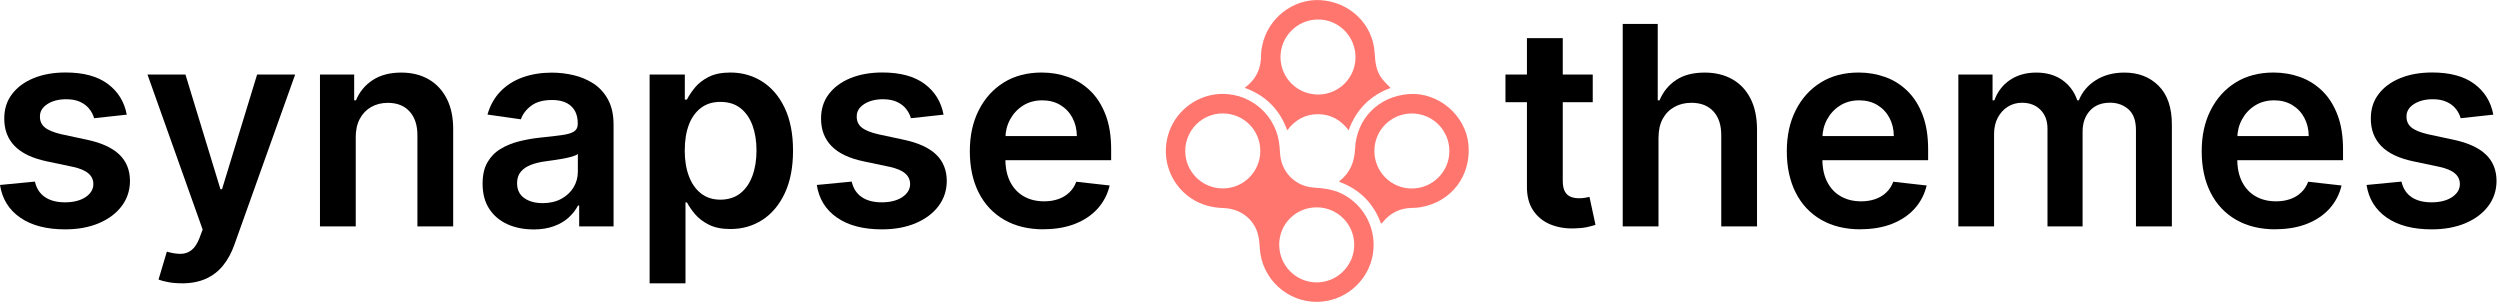
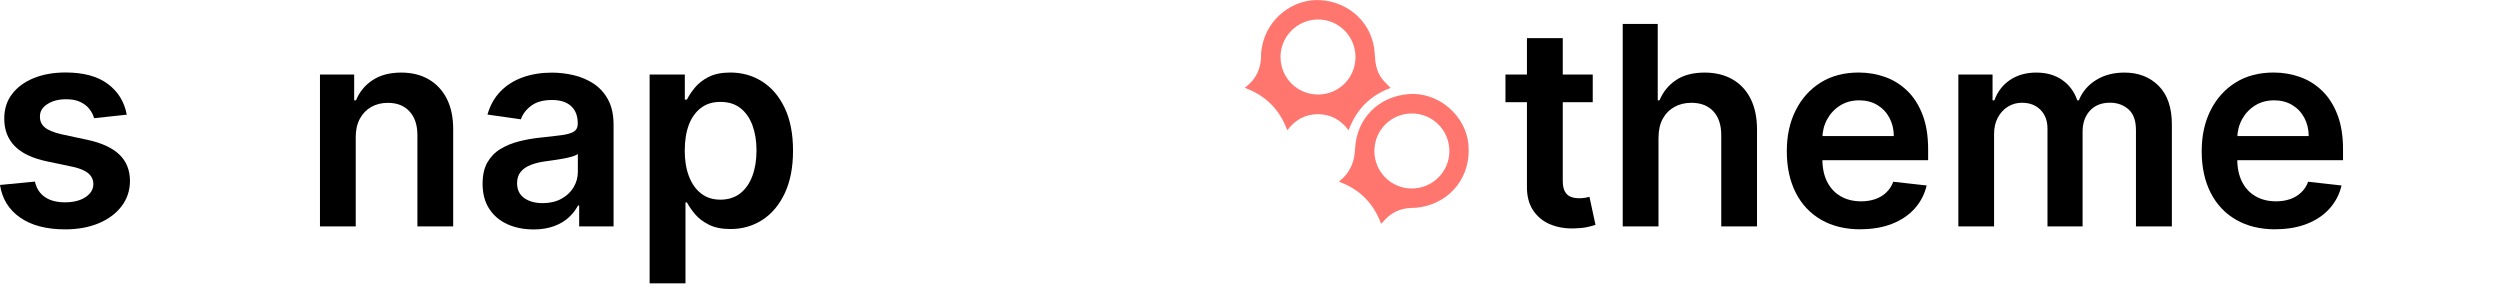
<svg xmlns="http://www.w3.org/2000/svg" width="527" height="64" viewBox="0 0 527 64" fill="none">
  <g clip-path="url(#clip0_275_30)">
    <path d="M26.72 24.17L19.84 24.92C19.65 24.23 19.31 23.57 18.83 22.96C18.35 22.35 17.71 21.86 16.9 21.48C16.09 21.1 15.11 20.92 13.94 20.92C12.37 20.92 11.05 21.26 9.99 21.94C8.93 22.62 8.4 23.5 8.42 24.59C8.41 25.52 8.75 26.28 9.45 26.86C10.15 27.44 11.32 27.92 12.94 28.3L18.4 29.47C21.43 30.12 23.68 31.16 25.16 32.58C26.64 34 27.39 35.85 27.4 38.14C27.39 40.15 26.8 41.93 25.64 43.46C24.48 45 22.87 46.19 20.82 47.06C18.76 47.92 16.4 48.35 13.73 48.35C9.81 48.35 6.66 47.53 4.27 45.88C1.88 44.23 0.46 41.94 0 38.99L7.36 38.28C7.69 39.73 8.4 40.82 9.49 41.55C10.57 42.29 11.98 42.65 13.72 42.65C15.46 42.65 16.95 42.28 18.04 41.55C19.13 40.81 19.68 39.9 19.68 38.82C19.68 37.9 19.33 37.15 18.63 36.55C17.93 35.95 16.84 35.49 15.37 35.17L9.91 34.02C6.84 33.38 4.57 32.3 3.09 30.78C1.61 29.26 0.89 27.33 0.9 25C0.89 23.03 1.42 21.31 2.52 19.86C3.61 18.41 5.13 17.28 7.08 16.48C9.03 15.68 11.29 15.28 13.84 15.28C17.59 15.28 20.55 16.08 22.71 17.68C24.87 19.28 26.21 21.44 26.72 24.16V24.17Z" fill="black" />
-     <path d="M38.33 59.72C37.3 59.72 36.35 59.64 35.49 59.48C34.63 59.32 33.93 59.14 33.42 58.93L35.17 53.05C36.27 53.37 37.25 53.52 38.11 53.51C38.97 53.5 39.73 53.23 40.39 52.71C41.05 52.19 41.61 51.32 42.07 50.12L42.72 48.39L31.09 15.71H39.09L46.47 39.89H46.8L54.2 15.71H62.22L49.4 51.6C48.8 53.29 48.01 54.75 47.02 55.97C46.03 57.19 44.83 58.12 43.4 58.76C41.97 59.4 40.28 59.73 38.3 59.73L38.33 59.72Z" fill="black" />
    <path d="M74.99 28.96V47.72H67.45V15.71H74.66V21.15H75.04C75.78 19.36 76.95 17.93 78.57 16.88C80.19 15.82 82.19 15.3 84.58 15.3C86.79 15.3 88.72 15.77 90.36 16.72C92 17.67 93.28 19.03 94.19 20.83C95.1 22.62 95.55 24.8 95.53 27.35V47.73H87.99V28.51C87.99 26.37 87.44 24.7 86.33 23.49C85.23 22.28 83.7 21.68 81.76 21.68C80.44 21.68 79.27 21.97 78.25 22.55C77.23 23.13 76.43 23.96 75.85 25.04C75.27 26.12 74.98 27.44 74.98 28.98L74.99 28.96Z" fill="black" />
    <path d="M112.44 48.36C110.41 48.36 108.59 48 106.97 47.27C105.35 46.54 104.07 45.46 103.14 44.03C102.2 42.6 101.73 40.83 101.73 38.74C101.73 36.93 102.06 35.44 102.73 34.26C103.4 33.08 104.31 32.13 105.46 31.43C106.61 30.72 107.92 30.18 109.37 29.81C110.82 29.44 112.33 29.17 113.88 29.01C115.76 28.82 117.28 28.64 118.44 28.48C119.61 28.32 120.46 28.07 120.99 27.73C121.52 27.39 121.79 26.86 121.79 26.14V26.02C121.79 24.45 121.33 23.23 120.39 22.37C119.46 21.51 118.12 21.08 116.37 21.08C114.52 21.08 113.06 21.48 111.98 22.29C110.9 23.1 110.18 24.05 109.8 25.15L102.76 24.15C103.32 22.2 104.23 20.58 105.51 19.26C106.79 17.94 108.35 16.96 110.2 16.3C112.05 15.64 114.09 15.31 116.33 15.31C117.87 15.31 119.41 15.49 120.94 15.85C122.47 16.21 123.86 16.81 125.13 17.63C126.39 18.46 127.41 19.58 128.18 21C128.95 22.42 129.34 24.19 129.34 26.31V47.73H122.09V43.33H121.84C121.38 44.22 120.74 45.05 119.91 45.82C119.08 46.59 118.05 47.21 116.8 47.67C115.55 48.13 114.1 48.37 112.43 48.37L112.44 48.36ZM114.39 42.82C115.9 42.82 117.22 42.52 118.33 41.91C119.44 41.31 120.3 40.5 120.9 39.5C121.5 38.5 121.81 37.41 121.81 36.23V32.46C121.57 32.65 121.17 32.84 120.61 33C120.05 33.17 119.42 33.31 118.72 33.44C118.02 33.57 117.34 33.68 116.66 33.77C115.98 33.86 115.39 33.95 114.89 34.02C113.77 34.17 112.76 34.42 111.87 34.77C110.98 35.12 110.28 35.6 109.77 36.22C109.26 36.84 109 37.63 109 38.61C109 40 109.51 41.05 110.52 41.76C111.53 42.47 112.83 42.82 114.4 42.82H114.39Z" fill="black" />
    <path d="M136.94 59.72V15.71H144.36V21H144.8C145.19 20.22 145.74 19.39 146.45 18.51C147.16 17.63 148.12 16.87 149.33 16.24C150.54 15.61 152.08 15.29 153.96 15.29C156.43 15.29 158.67 15.92 160.66 17.18C162.65 18.44 164.24 20.29 165.41 22.74C166.58 25.19 167.17 28.2 167.17 31.75C167.17 35.3 166.59 38.25 165.44 40.71C164.29 43.17 162.72 45.04 160.73 46.34C158.74 47.63 156.49 48.28 153.98 48.28C152.15 48.28 150.62 47.97 149.42 47.36C148.21 46.75 147.24 46.01 146.51 45.14C145.78 44.27 145.22 43.45 144.81 42.67H144.5V59.72H136.96H136.94ZM144.34 31.71C144.34 33.78 144.63 35.59 145.23 37.15C145.82 38.71 146.67 39.92 147.79 40.79C148.91 41.66 150.27 42.09 151.87 42.09C153.47 42.09 154.93 41.64 156.06 40.75C157.19 39.85 158.04 38.62 158.61 37.06C159.19 35.5 159.47 33.72 159.47 31.71C159.47 29.7 159.18 27.96 158.62 26.42C158.05 24.88 157.2 23.67 156.08 22.79C154.95 21.91 153.55 21.48 151.87 21.48C150.19 21.48 148.89 21.9 147.76 22.75C146.64 23.6 145.78 24.79 145.21 26.31C144.63 27.84 144.35 29.64 144.35 31.71H144.34Z" fill="black" />
-     <path d="M198.9 24.17L192.02 24.92C191.83 24.23 191.49 23.57 191.01 22.96C190.53 22.35 189.89 21.86 189.08 21.48C188.27 21.1 187.29 20.92 186.12 20.92C184.55 20.92 183.23 21.26 182.17 21.94C181.11 22.62 180.58 23.5 180.6 24.59C180.59 25.52 180.93 26.28 181.63 26.86C182.33 27.44 183.5 27.92 185.12 28.3L190.58 29.47C193.61 30.12 195.86 31.16 197.34 32.58C198.82 34 199.57 35.85 199.58 38.14C199.57 40.15 198.98 41.93 197.82 43.46C196.66 45 195.05 46.19 193 47.06C190.94 47.92 188.58 48.35 185.91 48.35C181.99 48.35 178.84 47.53 176.45 45.88C174.06 44.23 172.64 41.94 172.18 38.99L179.54 38.28C179.87 39.73 180.58 40.82 181.66 41.55C182.74 42.29 184.15 42.65 185.89 42.65C187.63 42.65 189.12 42.28 190.21 41.55C191.3 40.81 191.85 39.9 191.85 38.82C191.85 37.9 191.5 37.15 190.8 36.55C190.1 35.95 189.01 35.49 187.54 35.17L182.08 34.02C179.01 33.38 176.74 32.3 175.27 30.78C173.8 29.26 173.07 27.33 173.08 25C173.07 23.03 173.6 21.31 174.7 19.86C175.79 18.41 177.31 17.28 179.26 16.48C181.21 15.68 183.47 15.28 186.02 15.28C189.77 15.28 192.73 16.08 194.89 17.68C197.05 19.28 198.39 21.44 198.9 24.16V24.17Z" fill="black" />
-     <path d="M219.99 48.34C216.78 48.34 214.01 47.67 211.69 46.33C209.37 44.99 207.57 43.09 206.32 40.62C205.07 38.15 204.44 35.25 204.44 31.9C204.44 28.55 205.07 25.71 206.33 23.22C207.59 20.73 209.35 18.78 211.61 17.38C213.87 15.98 216.54 15.29 219.59 15.29C221.56 15.29 223.43 15.61 225.19 16.24C226.95 16.87 228.5 17.85 229.86 19.17C231.22 20.49 232.28 22.17 233.06 24.2C233.84 26.24 234.23 28.66 234.23 31.46V33.77H207.99V28.68H227C226.99 27.24 226.67 25.95 226.06 24.81C225.45 23.68 224.6 22.79 223.51 22.13C222.42 21.48 221.15 21.15 219.71 21.15C218.17 21.15 216.81 21.52 215.65 22.26C214.48 23 213.58 23.98 212.93 25.18C212.28 26.38 211.95 27.7 211.94 29.13V33.57C211.94 35.43 212.28 37.03 212.96 38.35C213.64 39.68 214.59 40.69 215.82 41.39C217.05 42.09 218.47 42.44 220.11 42.44C221.21 42.44 222.2 42.28 223.09 41.97C223.98 41.66 224.75 41.2 225.4 40.58C226.05 39.97 226.55 39.21 226.88 38.31L233.92 39.1C233.48 40.96 232.63 42.58 231.39 43.97C230.15 45.35 228.56 46.42 226.63 47.18C224.7 47.94 222.49 48.32 220 48.32L219.99 48.34Z" fill="black" />
    <path d="M335.75 15.71V21.55H317.35V15.71H335.75ZM321.89 8.04H329.43V38.09C329.43 39.1 329.59 39.88 329.9 40.41C330.21 40.95 330.63 41.31 331.14 41.5C331.65 41.69 332.22 41.79 332.85 41.79C333.32 41.79 333.76 41.76 334.15 41.69C334.55 41.62 334.85 41.56 335.06 41.5L336.33 47.4C335.93 47.54 335.35 47.69 334.61 47.86C333.87 48.03 332.96 48.12 331.89 48.15C330 48.21 328.3 47.92 326.78 47.29C325.27 46.66 324.07 45.67 323.18 44.34C322.3 43.01 321.86 41.34 321.88 39.34V8.04H321.89Z" fill="black" />
    <path d="M349.61 28.96V47.72H342.07V5.04H349.45V21.15H349.83C350.58 19.34 351.74 17.92 353.32 16.87C354.9 15.82 356.91 15.3 359.35 15.3C361.57 15.3 363.51 15.77 365.16 16.7C366.81 17.63 368.1 18.99 369.01 20.78C369.92 22.57 370.38 24.76 370.38 27.34V47.72H362.84V28.5C362.84 26.35 362.29 24.67 361.18 23.47C360.07 22.27 358.53 21.67 356.54 21.67C355.21 21.67 354.01 21.96 352.97 22.54C351.93 23.12 351.1 23.95 350.51 25.03C349.92 26.11 349.62 27.43 349.62 28.97L349.61 28.96Z" fill="black" />
    <path d="M392.21 48.34C389 48.34 386.23 47.67 383.91 46.33C381.59 44.99 379.79 43.09 378.54 40.62C377.29 38.15 376.66 35.25 376.66 31.9C376.66 28.55 377.29 25.71 378.55 23.22C379.81 20.73 381.57 18.78 383.83 17.38C386.09 15.98 388.76 15.29 391.81 15.29C393.78 15.29 395.65 15.61 397.41 16.24C399.17 16.87 400.72 17.85 402.08 19.17C403.44 20.49 404.5 22.17 405.28 24.2C406.06 26.24 406.45 28.66 406.45 31.46V33.77H380.21V28.68H399.22C399.21 27.24 398.89 25.95 398.28 24.81C397.67 23.68 396.82 22.79 395.73 22.13C394.64 21.48 393.37 21.15 391.93 21.15C390.39 21.15 389.03 21.52 387.87 22.26C386.7 23 385.8 23.98 385.15 25.18C384.5 26.38 384.17 27.7 384.16 29.13V33.57C384.16 35.43 384.5 37.03 385.18 38.35C385.86 39.68 386.81 40.69 388.04 41.39C389.27 42.09 390.69 42.44 392.33 42.44C393.43 42.44 394.42 42.28 395.31 41.97C396.2 41.66 396.97 41.2 397.62 40.58C398.27 39.97 398.77 39.21 399.1 38.31L406.14 39.1C405.7 40.96 404.85 42.58 403.61 43.97C402.37 45.35 400.78 46.42 398.85 47.18C396.92 47.94 394.71 48.32 392.22 48.32L392.21 48.34Z" fill="black" />
    <path d="M412.82 47.72V15.71H420.03V21.15H420.41C421.08 19.32 422.18 17.88 423.72 16.85C425.26 15.82 427.1 15.3 429.24 15.3C431.38 15.3 433.24 15.82 434.73 16.87C436.22 17.92 437.28 19.35 437.89 21.15H438.22C438.93 19.37 440.13 17.95 441.82 16.89C443.51 15.83 445.51 15.3 447.83 15.3C450.78 15.3 453.18 16.23 455.04 18.09C456.9 19.95 457.83 22.67 457.83 26.24V47.73H450.26V27.41C450.26 25.42 449.73 23.97 448.68 23.04C447.62 22.12 446.33 21.65 444.8 21.65C442.98 21.65 441.56 22.22 440.54 23.35C439.52 24.48 439.01 25.95 439.01 27.76V47.73H431.61V27.1C431.61 25.45 431.11 24.13 430.12 23.14C429.13 22.15 427.83 21.66 426.23 21.66C425.15 21.66 424.16 21.93 423.27 22.48C422.38 23.03 421.67 23.8 421.14 24.79C420.61 25.78 420.35 26.94 420.35 28.26V47.73H412.81L412.82 47.72Z" fill="black" />
    <path d="M479.67 48.34C476.46 48.34 473.69 47.67 471.37 46.33C469.05 44.99 467.25 43.09 466 40.62C464.75 38.15 464.12 35.25 464.12 31.9C464.12 28.55 464.75 25.71 466.01 23.22C467.27 20.73 469.03 18.78 471.29 17.38C473.55 15.98 476.22 15.29 479.27 15.29C481.24 15.29 483.11 15.61 484.87 16.24C486.63 16.87 488.18 17.85 489.54 19.17C490.9 20.49 491.96 22.17 492.74 24.2C493.52 26.24 493.91 28.66 493.91 31.46V33.77H467.67V28.68H486.68C486.67 27.24 486.35 25.95 485.74 24.81C485.13 23.68 484.28 22.79 483.19 22.13C482.1 21.48 480.83 21.15 479.39 21.15C477.85 21.15 476.49 21.52 475.33 22.26C474.16 23 473.26 23.98 472.61 25.18C471.96 26.38 471.63 27.7 471.62 29.13V33.57C471.62 35.43 471.96 37.03 472.64 38.35C473.32 39.68 474.27 40.69 475.5 41.39C476.73 42.09 478.15 42.44 479.79 42.44C480.89 42.44 481.88 42.28 482.77 41.97C483.66 41.66 484.43 41.2 485.08 40.58C485.73 39.97 486.23 39.21 486.56 38.31L493.6 39.1C493.16 40.96 492.31 42.58 491.07 43.97C489.83 45.35 488.24 46.42 486.31 47.18C484.38 47.94 482.17 48.32 479.68 48.32L479.67 48.34Z" fill="black" />
-     <path d="M525.59 24.17L518.71 24.92C518.52 24.23 518.18 23.57 517.7 22.96C517.22 22.35 516.58 21.86 515.77 21.48C514.96 21.1 513.98 20.92 512.81 20.92C511.24 20.92 509.92 21.26 508.86 21.94C507.8 22.62 507.27 23.5 507.29 24.59C507.28 25.52 507.62 26.28 508.32 26.86C509.02 27.44 510.19 27.92 511.81 28.3L517.27 29.47C520.3 30.12 522.55 31.16 524.03 32.58C525.51 34 526.26 35.85 526.27 38.14C526.26 40.15 525.67 41.93 524.51 43.46C523.35 45 521.74 46.19 519.69 47.06C517.63 47.92 515.27 48.35 512.6 48.35C508.68 48.35 505.53 47.53 503.14 45.88C500.75 44.23 499.33 41.94 498.87 38.99L506.23 38.28C506.56 39.73 507.27 40.82 508.35 41.55C509.43 42.29 510.84 42.65 512.58 42.65C514.32 42.65 515.81 42.28 516.9 41.55C517.99 40.81 518.54 39.9 518.54 38.82C518.54 37.9 518.19 37.15 517.49 36.55C516.79 35.95 515.7 35.49 514.23 35.17L508.77 34.02C505.7 33.38 503.43 32.3 501.96 30.78C500.49 29.26 499.76 27.33 499.77 25C499.76 23.03 500.29 21.31 501.39 19.86C502.48 18.41 504 17.28 505.95 16.48C507.9 15.68 510.16 15.28 512.71 15.28C516.46 15.28 519.42 16.08 521.58 17.68C523.74 19.28 525.08 21.44 525.59 24.16V24.17Z" fill="black" />
-     <path d="M257.78 19.8C264.06 19.81 269.25 24.65 269.73 30.91C269.81 31.92 269.83 32.96 270.09 33.93C270.91 37.04 273.58 39.28 276.81 39.53C278.91 39.69 280.96 39.88 282.88 40.84C287.85 43.32 290.5 48.87 289.26 54.3C288.04 59.66 283.24 63.55 277.73 63.63C271.35 63.73 265.99 58.76 265.57 52.41C265.5 51.3 265.42 50.15 265.09 49.09C264.12 45.99 261.3 43.96 257.92 43.86C255.03 43.77 252.43 42.96 250.17 41.12C246.23 37.91 244.74 32.56 246.47 27.74C248.17 22.99 252.74 19.78 257.78 19.79V19.8ZM269.66 51.58C269.65 55.97 273.18 59.52 277.55 59.53C281.91 59.53 285.48 55.96 285.47 51.6C285.47 47.25 281.95 43.73 277.6 43.71C273.19 43.69 269.67 47.18 269.65 51.58H269.66ZM257.77 39.72C262.16 39.72 265.68 36.18 265.67 31.79C265.66 27.43 262.17 23.94 257.8 23.91C253.43 23.88 249.87 27.42 249.85 31.8C249.84 36.18 253.38 39.72 257.77 39.72Z" fill="#FF766F" />
    <path d="M262.4 18.5C264.85 16.68 265.89 14.33 265.84 11.44C265.84 10.85 265.96 10.24 266.07 9.66C267.2 3.89 272.58 -0.32 278.36 0.03C284.56 0.41 289.43 5.12 289.78 11.17C289.89 13.13 290.1 15.04 291.36 16.64C291.89 17.31 292.52 17.88 293.14 18.54C288.86 20.11 285.91 23.05 284.29 27.46C282.63 25.27 280.51 24.07 277.83 24.07C275.14 24.07 273.02 25.26 271.35 27.46C269.75 23.08 266.82 20.13 262.38 18.51L262.4 18.5ZM277.88 19.93C282.24 19.91 285.73 16.41 285.74 12.05C285.74 7.66 282.21 4.1 277.84 4.11C273.47 4.11 269.9 7.71 269.93 12.05C269.96 16.45 273.49 19.94 277.89 19.93H277.88Z" fill="#FF766F" />
    <path d="M291.11 47.11C289.54 42.84 286.61 39.9 282.32 38.33C282.34 38.26 282.34 38.19 282.37 38.16C284.59 36.44 285.52 34.16 285.65 31.37C285.95 24.97 290.59 20.32 296.98 19.83C303.16 19.36 308.99 24.3 309.55 30.48C310.14 37.03 306.02 42.49 299.58 43.66C298.94 43.78 298.28 43.82 297.63 43.83C295.09 43.87 293.04 44.9 291.46 46.87C291.4 46.95 291.32 47.02 291.25 47.1C291.24 47.11 291.2 47.1 291.12 47.11H291.11ZM297.63 39.73C302.01 39.73 305.56 36.16 305.53 31.8C305.5 27.44 302.01 23.94 297.65 23.92C293.27 23.9 289.72 27.43 289.72 31.82C289.72 36.21 293.24 39.74 297.63 39.74V39.73Z" fill="#FF766F" />
  </g>
  <defs>
    <clipPath id="clip0_275_30">
      <rect width="526.27" height="63.63" fill="white" />
    </clipPath>
  </defs>
</svg>